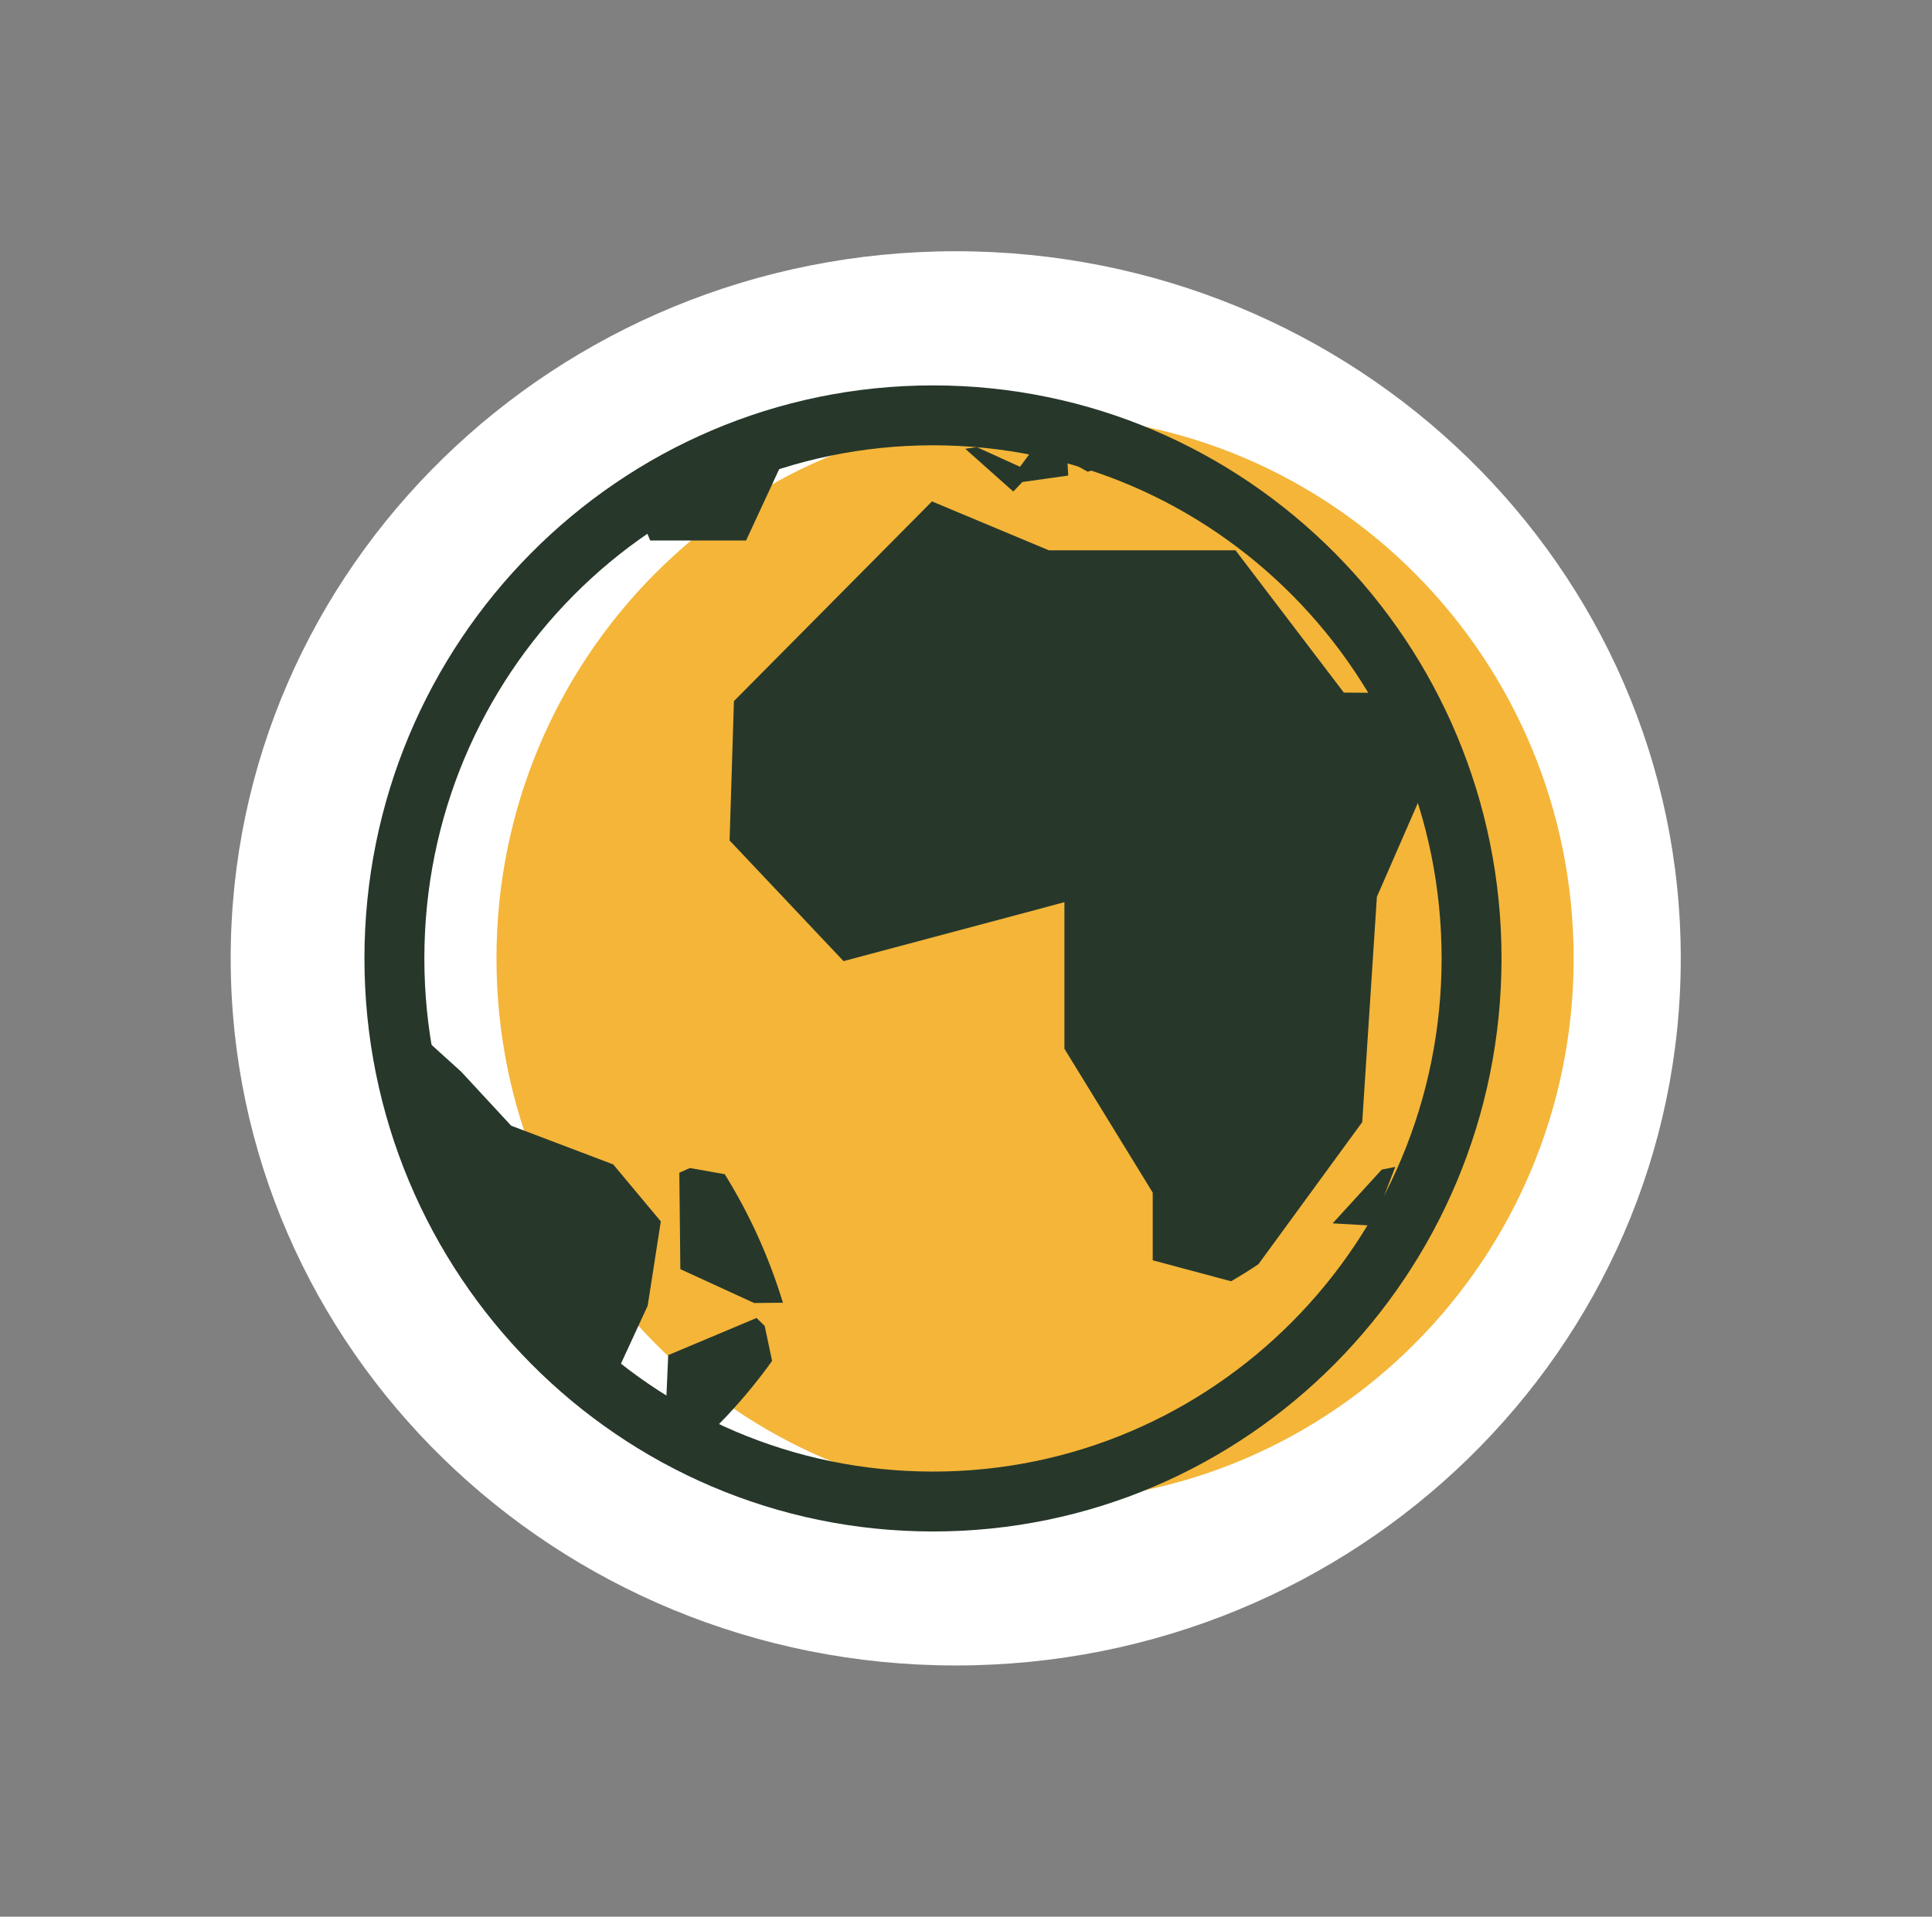
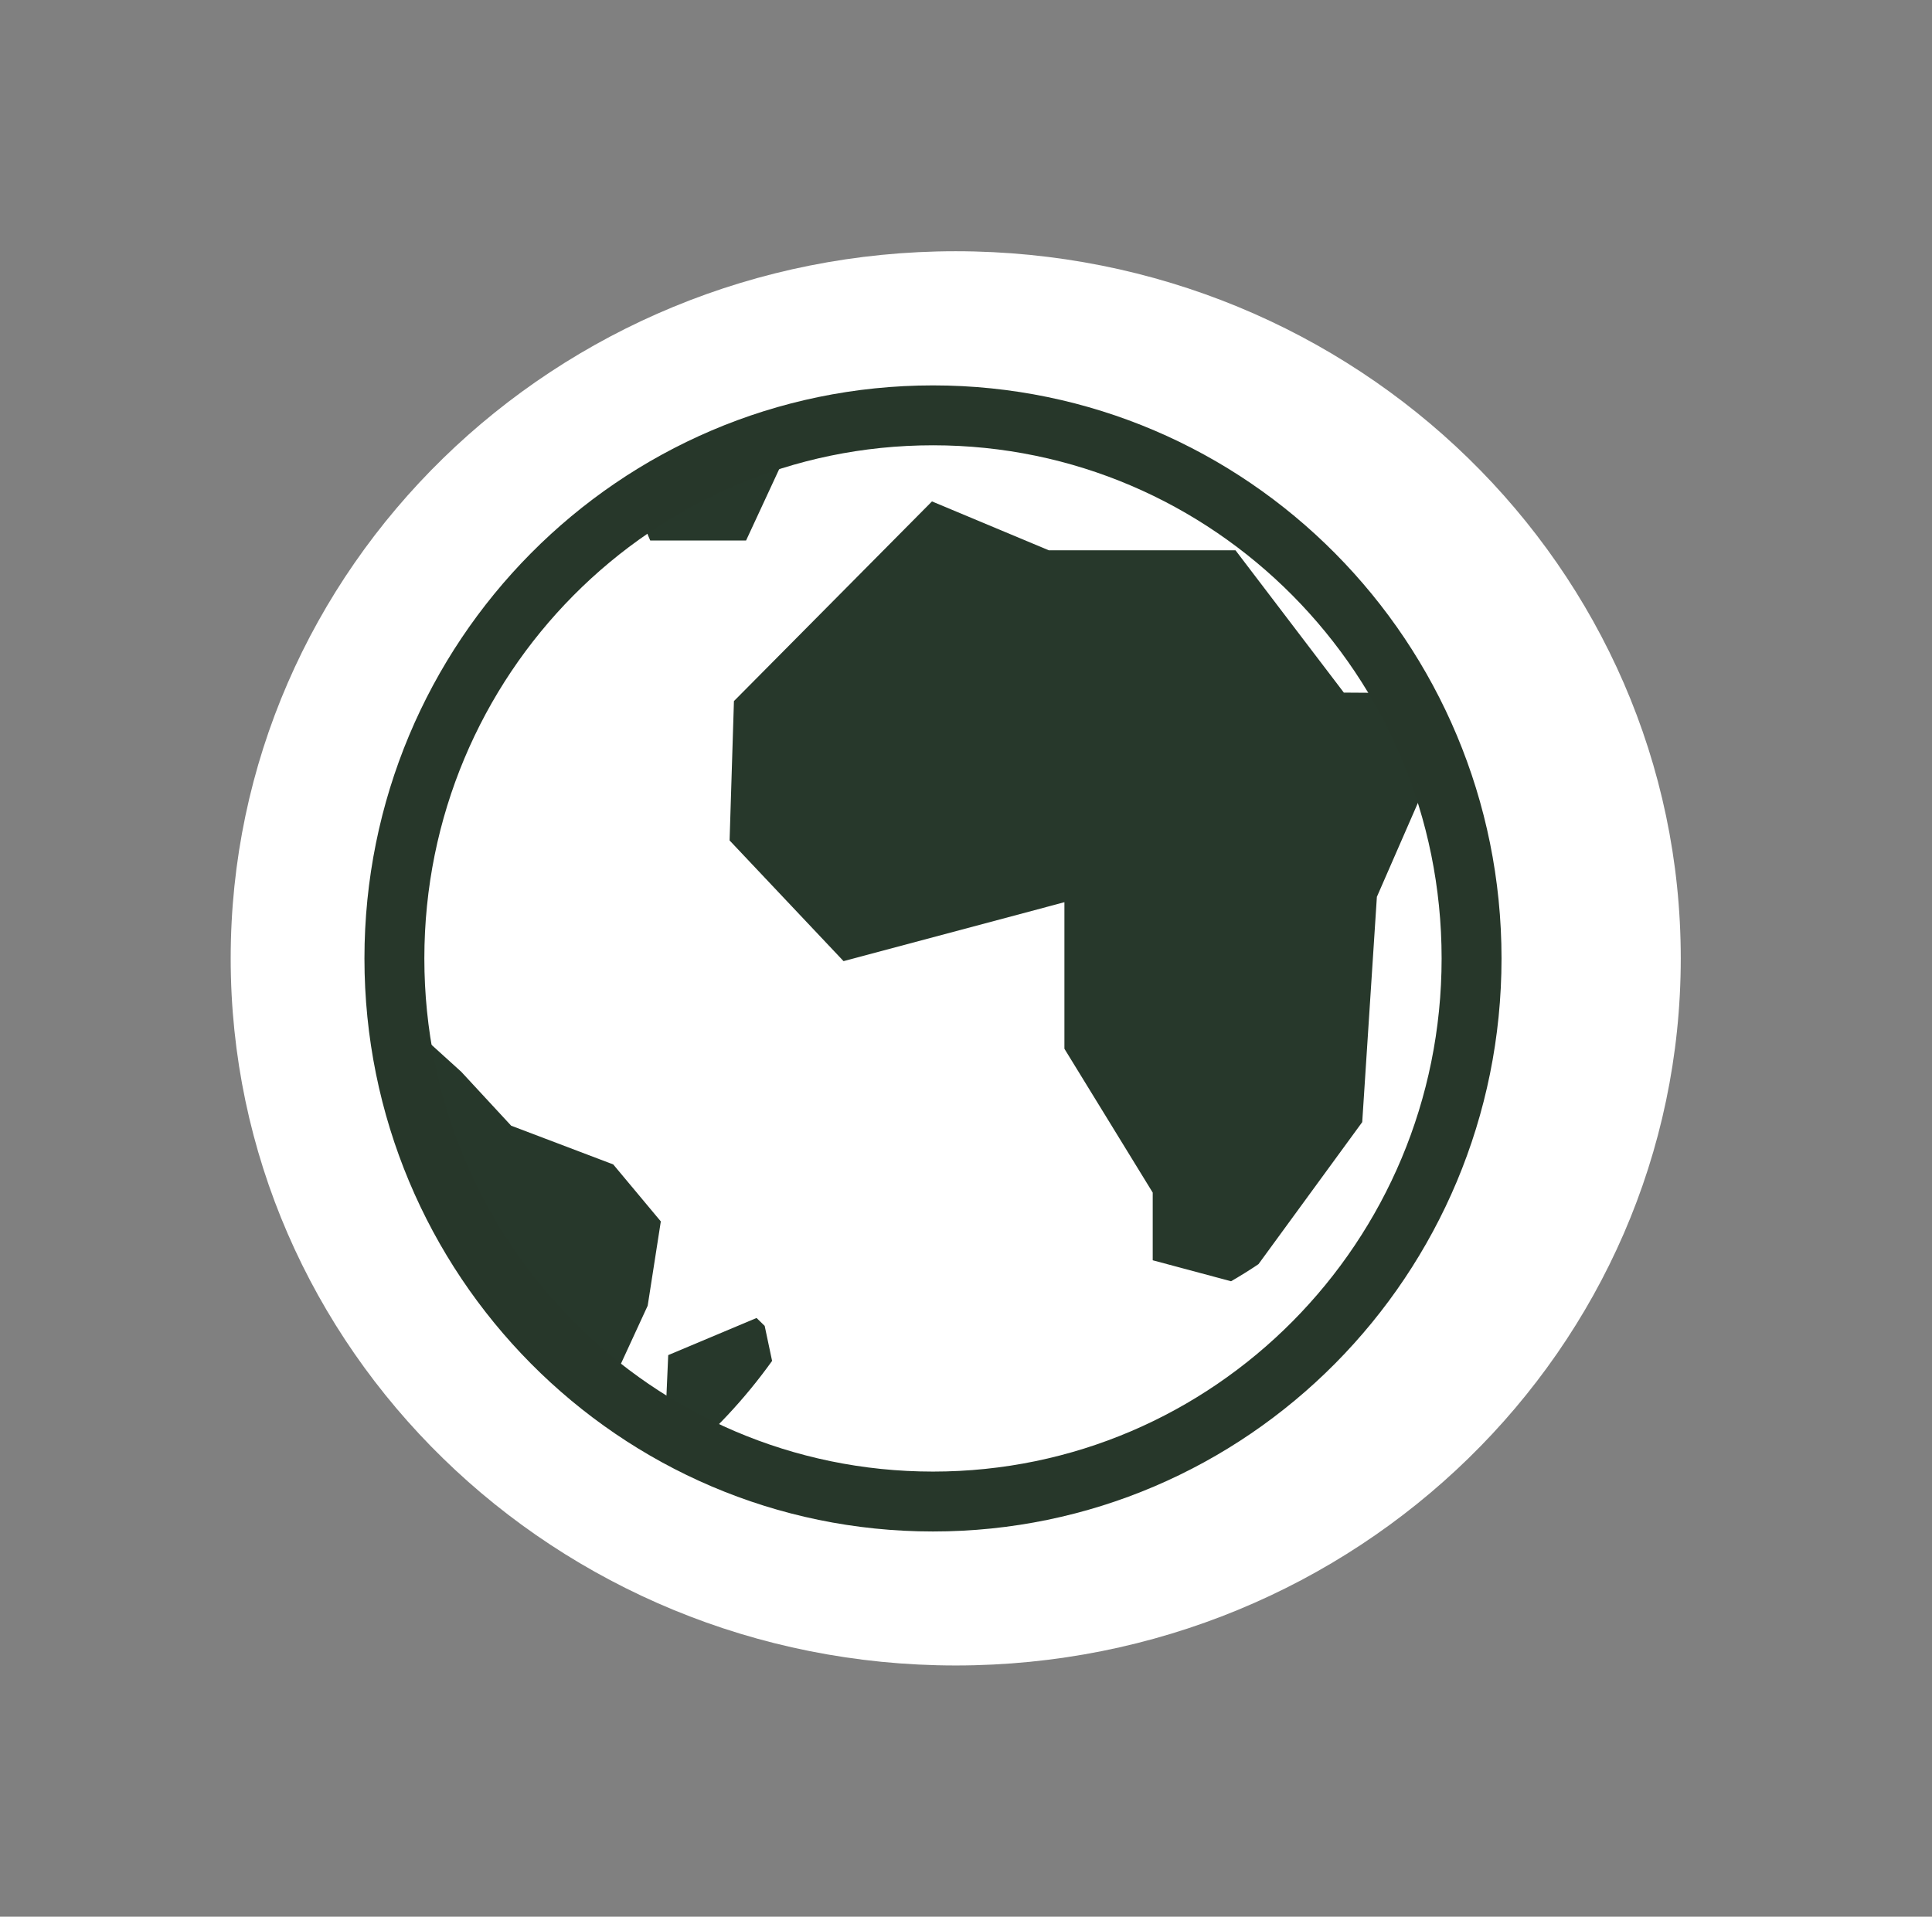
<svg xmlns="http://www.w3.org/2000/svg" width="129" height="128" viewBox="0 0 129 128" fill="none">
  <rect x="0" y="0" width="129" height="128" fill="#808080" stroke="none" />
  <path d="M63.814 111.222C90.551 111.222 112.225 90.08 112.225 64C112.225 37.92 90.551 16.778 63.814 16.778C37.077 16.778 15.403 37.92 15.403 64C15.403 90.08 37.077 111.222 63.814 111.222Z" fill="white" />
-   <path d="M69.112 100.274C88.973 100.274 105.073 84.036 105.073 64.005C105.073 43.975 88.973 27.737 69.112 27.737C49.251 27.737 33.15 43.975 33.15 64.005C33.15 84.036 49.251 100.274 69.112 100.274Z" fill="#F4B539" />
  <path d="M91.944 59.872L95.855 50.91C94.858 48.496 94.458 47.688 93.657 46.279L89.729 46.253L82.496 36.75H70.032L62.228 33.485L49.005 46.82L48.715 56.126L56.324 64.186L71.071 60.25V70.037L76.967 79.643V84.163L82.198 85.564C82.82 85.203 83.433 84.825 84.029 84.421L90.956 74.935L91.936 59.872H91.944Z" fill="#27382B" />
  <path d="M44.123 81.568L40.946 77.762L34.13 75.175L30.799 71.575L26.513 67.691C27.544 77.985 32.843 87.007 40.605 92.927L43.246 87.196L44.123 81.568Z" fill="#27382B" />
-   <path d="M43.416 36.097H49.815L52.106 31.157V29.215C49.065 30.117 46.194 31.415 43.553 33.047L43.118 35.393L43.416 36.097Z" fill="#27382B" />
-   <path d="M68.089 31.165L65.218 29.859L64.451 29.971L67.655 32.824L68.268 32.188L71.327 31.758L71.267 30.744L72.622 31.5L73.15 31.346L70.449 28.682C69.163 28.381 67.842 28.149 66.505 27.995L68.72 30.34L68.106 31.174L68.089 31.165Z" fill="#27382B" />
-   <path d="M45.359 78.312L45.427 84.756L50.351 87.016L52.277 86.999C51.348 83.948 50.036 81.061 48.392 78.415L46.066 78.002L45.367 78.312H45.359Z" fill="#27382B" />
+   <path d="M43.416 36.097H49.815L52.106 31.157V29.215C49.065 30.117 46.194 31.415 43.553 33.047L43.118 35.393Z" fill="#27382B" />
  <path d="M50.522 88.013L44.617 90.496L44.379 95.944L45.12 97.739C47.582 95.729 49.738 93.417 51.553 90.883L51.058 88.545L50.513 88.013H50.522Z" fill="#27382B" />
-   <path d="M88.98 81.697L92.26 78.106L93.163 77.925L91.655 81.852L88.98 81.697Z" fill="#27382B" />
  <path d="M62.296 100.274C82.157 100.274 98.257 84.036 98.257 64.005C98.257 43.975 82.157 27.737 62.296 27.737C42.435 27.737 26.334 43.975 26.334 64.005C26.334 84.036 42.435 100.274 62.296 100.274Z" stroke="#27372A" stroke-width="4" />
</svg>